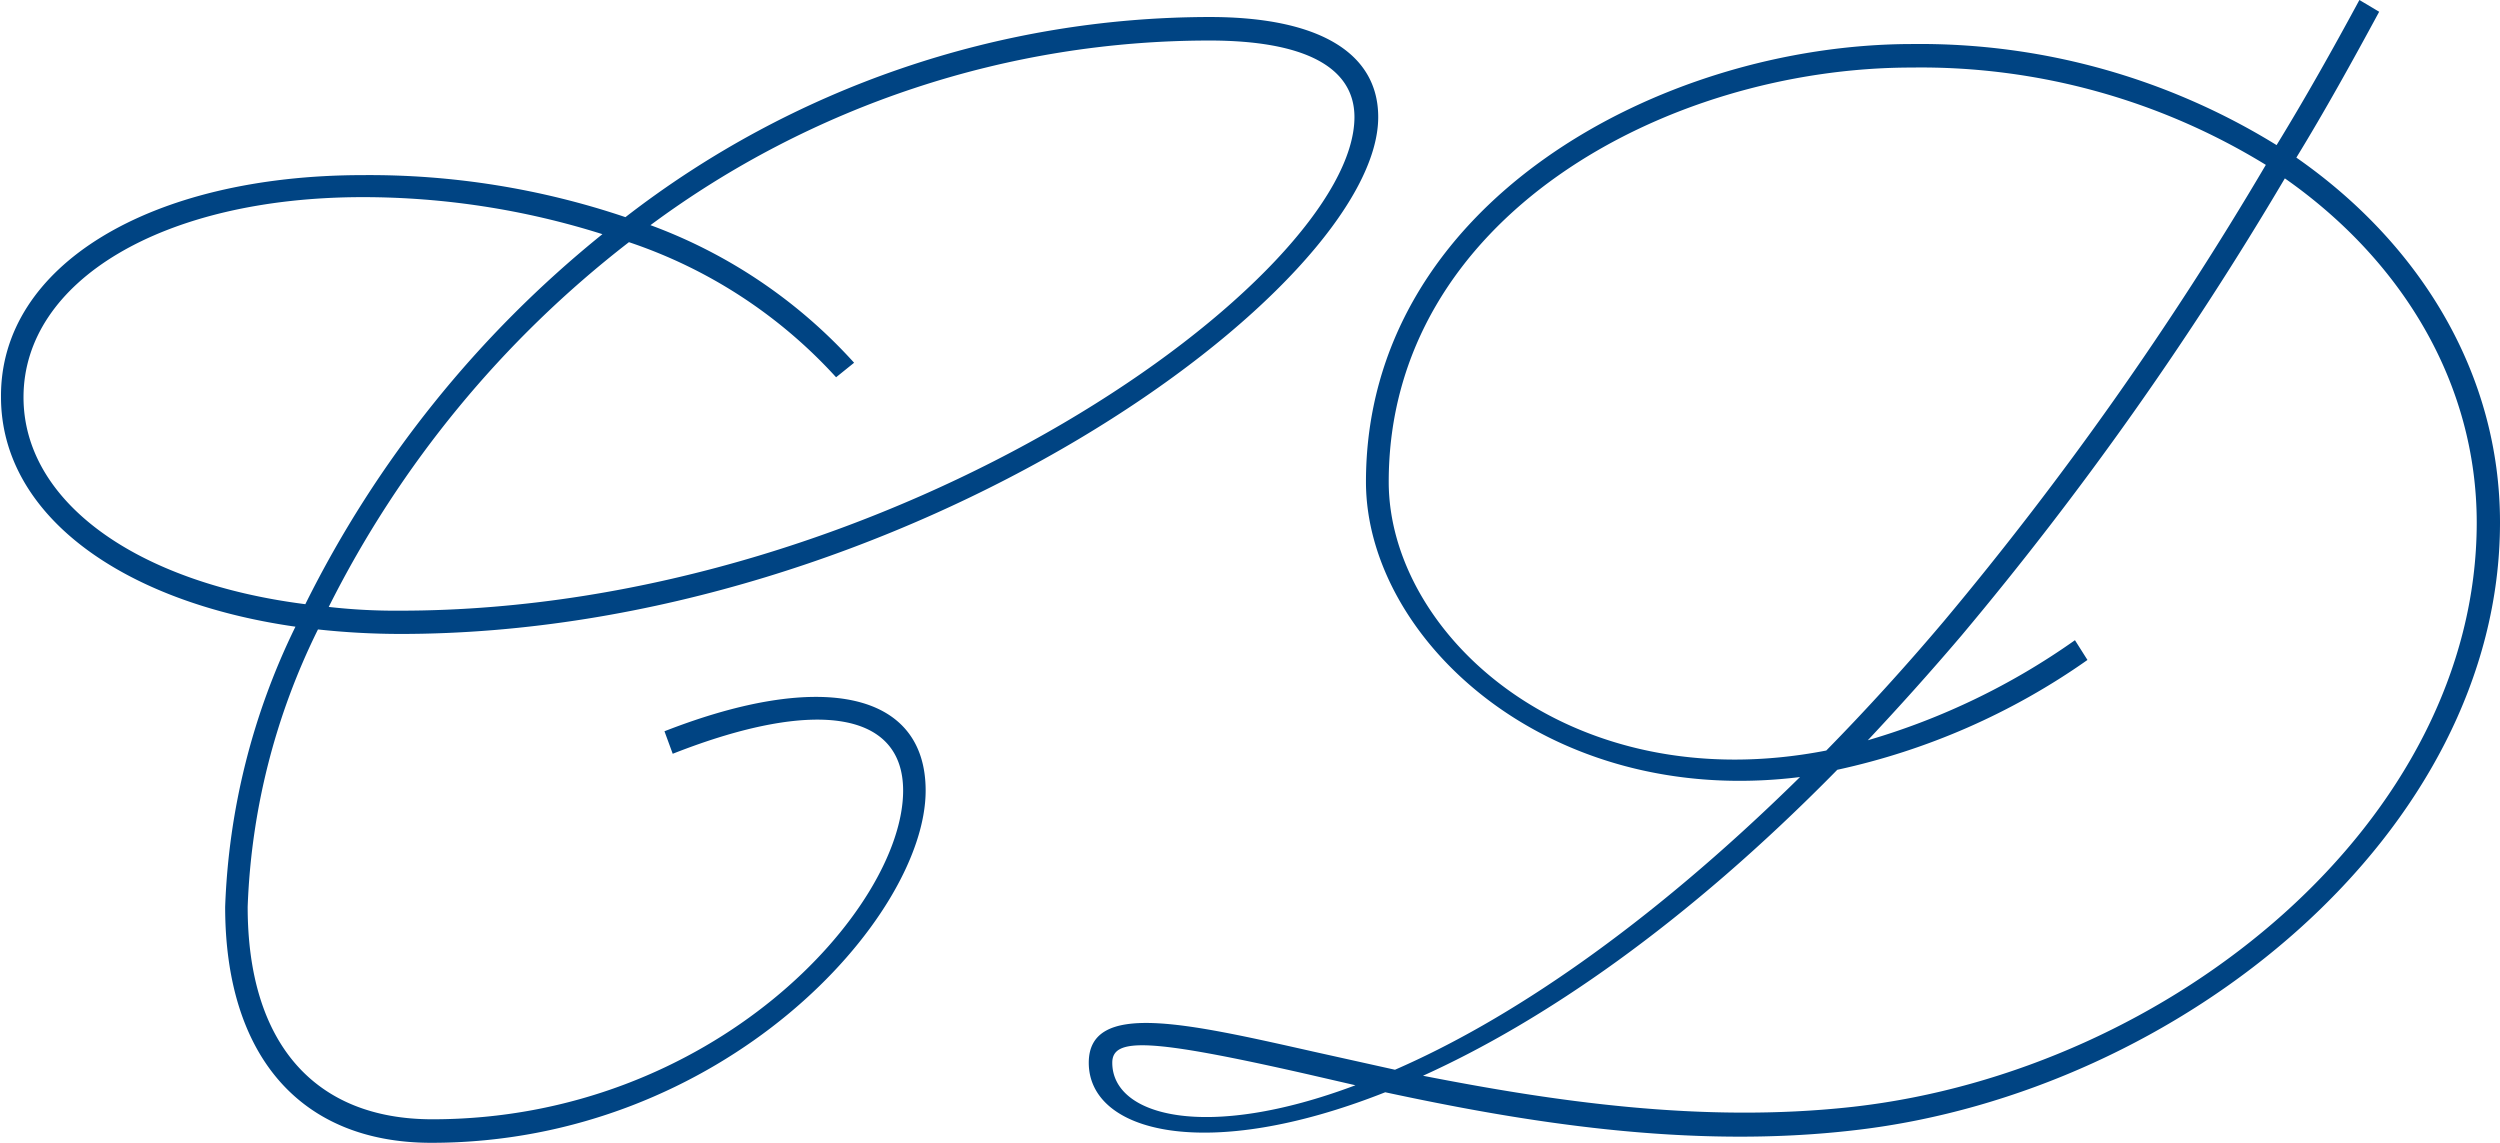
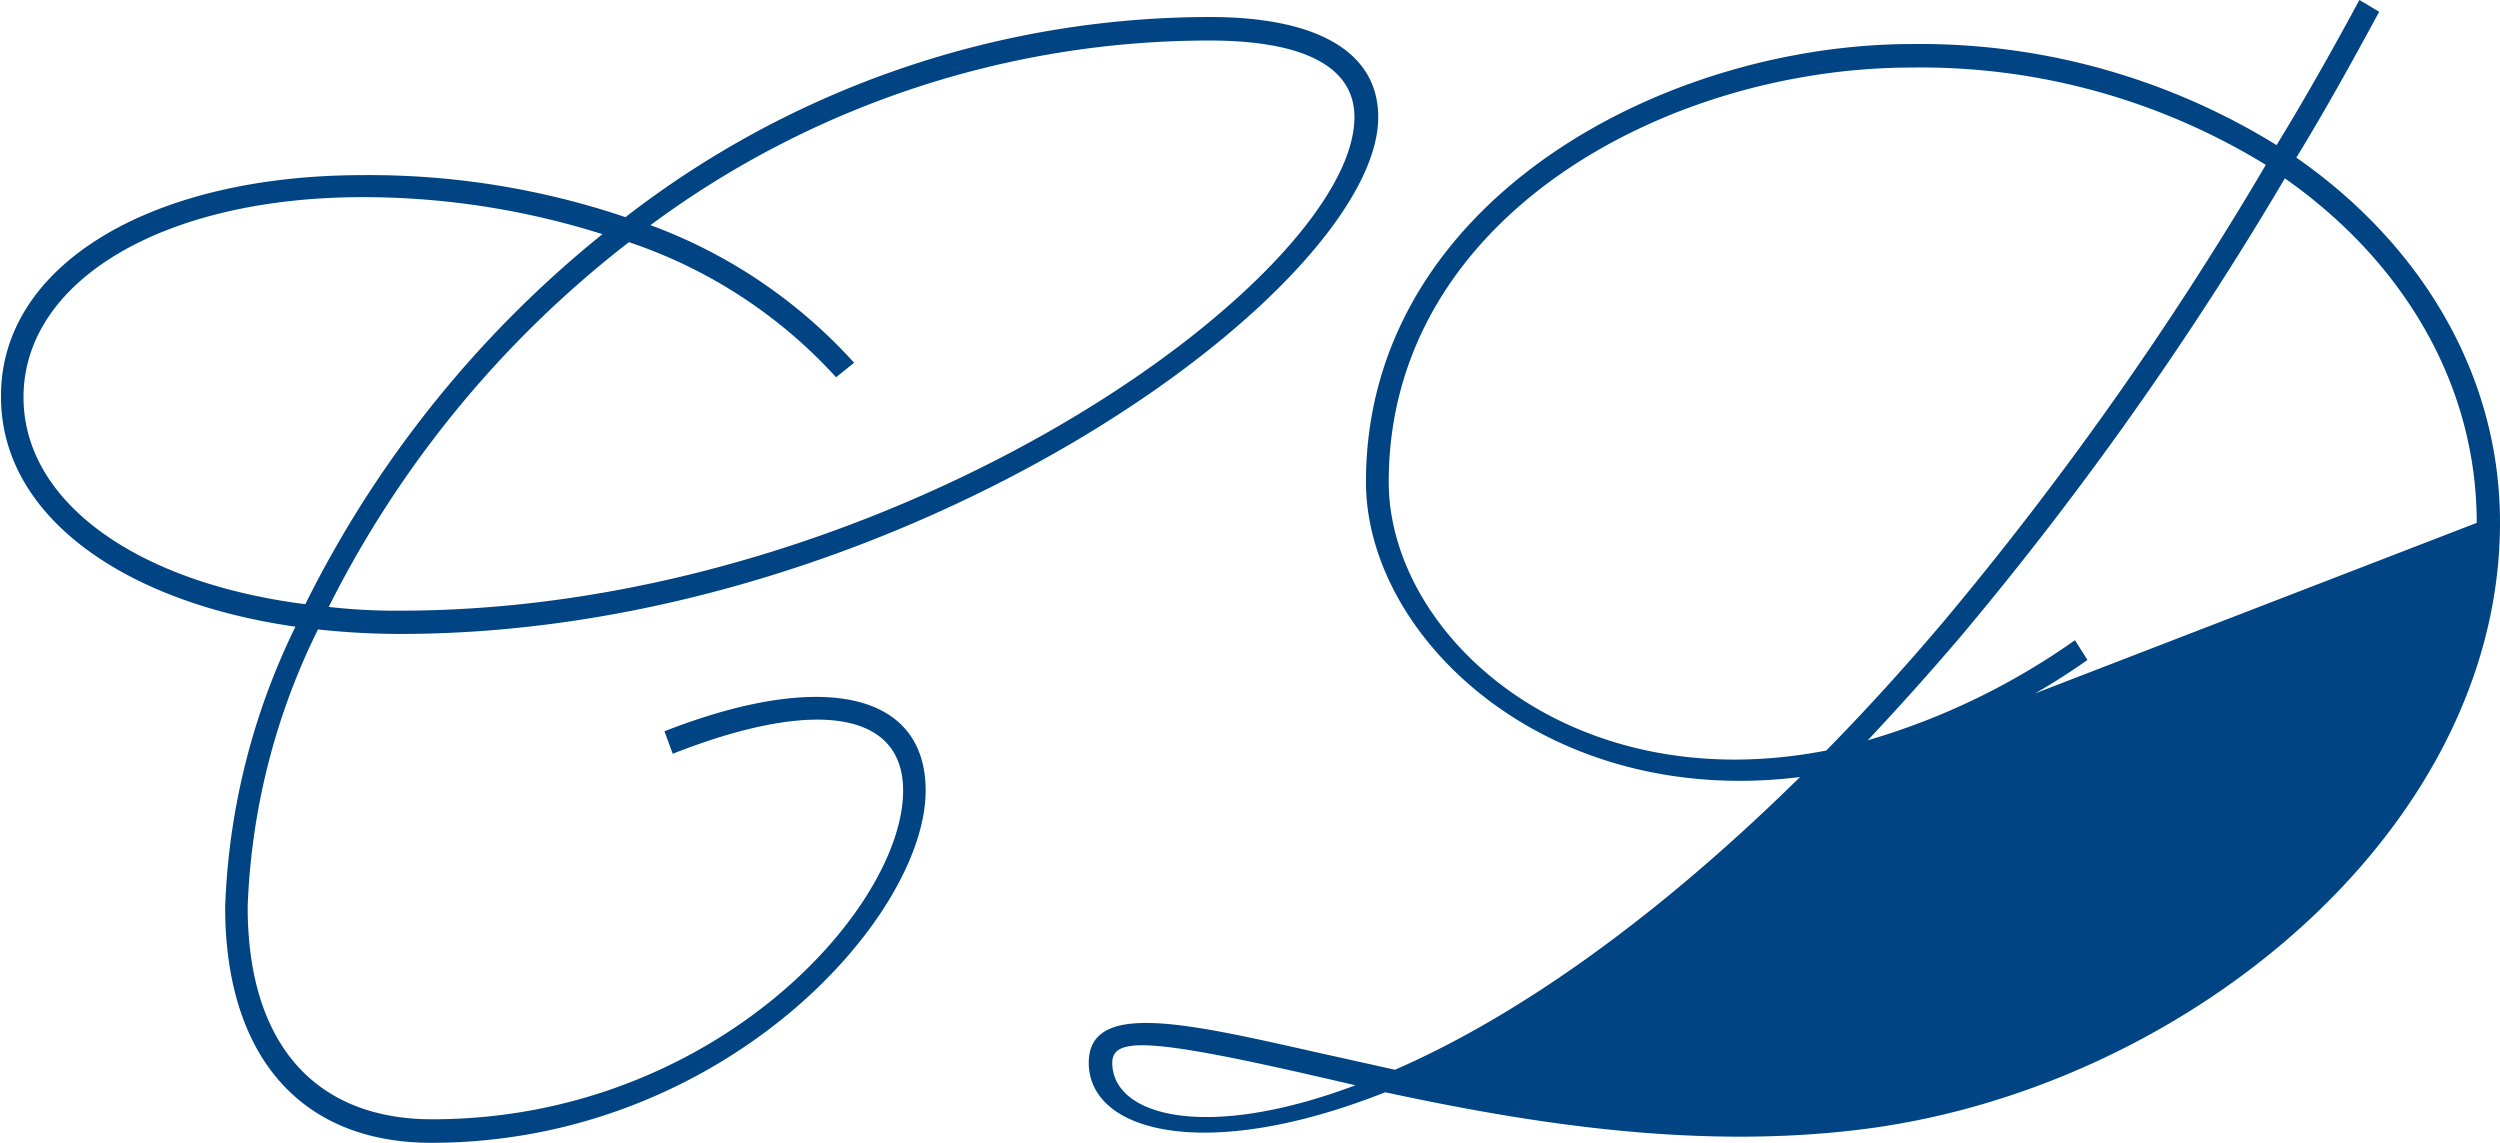
<svg xmlns="http://www.w3.org/2000/svg" viewBox="0 0 99.93 45.68">
  <g data-name="レイヤー 2">
-     <path d="M12.71 25.16A27.15 27.15 0 009.9 36.25c0 5.43 2.66 8.49 7.38 8.49 11.23 0 18.82-8.42 18.82-13.14 0-3.13-3.45-3.74-9.21-1.47l-.33-.9C32.9 26.75 37 27.68 37 31.6c0 5.08-8.1 14.08-19.76 14.08C12 45.68 9 42.19 9 36.25a27.65 27.65 0 012.81-11.2c-7-1-11.77-4.5-11.77-9.18C0 10.62 6 7 14.51 7A32 32 0 0125 8.68a38.2 38.2 0 0123.36-8c4.32 0 6.73 1.41 6.73 4 0 6.8-18.93 20.66-39.09 20.66a30.86 30.86 0 01-3.29-.18zm-.51-1a44.3 44.3 0 0111.88-14.8 31.79 31.79 0 00-9.57-1.48c-8 0-13.57 3.35-13.57 8 0 4.17 4.5 7.41 11.26 8.27zM26 9a20.52 20.52 0 018.14 5.5l-.72.58a19.63 19.63 0 00-8.28-5.4 42.51 42.51 0 00-12 14.58 23.76 23.76 0 002.84.15c19.84 0 38.16-13.4 38.16-19.73 0-2-2-3.06-5.8-3.06A37.52 37.52 0 0026 9zm73.93 11.88c0 12.42-12.78 22.78-25.74 24.29-6.73.8-13.46-.36-18.82-1.51-7.2 2.85-11.85 1.59-11.85-1.18 0-2.49 3.89-1.59 9-.44l3.24.72c4.46-1.94 10-5.61 16.19-11.7-10.15 1.26-17.35-5.58-17.35-11.8 0-11.12 11.77-17.5 21.85-17.5A27.12 27.12 0 0191 5.8C92.15 3.92 93.23 2 94.31 0l.79.47c-1.08 2-2.19 4-3.31 5.83 5.01 3.49 8.14 8.7 8.14 14.58zm-45.75 22.5l-1.91-.44c-6.34-1.44-7.81-1.47-7.81-.46 0 2.12 3.71 3.16 9.72.9zM73 30c1.55-1.58 3.13-3.31 4.71-5.18A135.73 135.73 0 0090.57 6.59 26.36 26.36 0 0076.42 2.7c-9.82 0-20.91 6-20.91 16.56C55.51 25.34 62.71 32 73 30zm26-9.1c0-5.6-3-10.5-7.67-13.77A136.11 136.11 0 0178.4 25.41c-1.26 1.48-2.52 2.88-3.74 4.18a27.83 27.83 0 008.28-4l.5.79a27.47 27.47 0 01-10 4.39C67.32 37 61.63 40.85 56.88 43 62 44 68 44.92 74.08 44.24 86.79 42.8 99 32.83 99 20.88z" fill="#004483" data-name="レイヤー 1" />
+     <path d="M12.71 25.16A27.15 27.15 0 009.9 36.25c0 5.43 2.66 8.49 7.38 8.49 11.23 0 18.82-8.42 18.82-13.14 0-3.13-3.45-3.74-9.21-1.47l-.33-.9C32.9 26.75 37 27.68 37 31.6c0 5.08-8.1 14.08-19.76 14.08C12 45.68 9 42.19 9 36.25a27.65 27.65 0 012.81-11.2c-7-1-11.77-4.5-11.77-9.18C0 10.62 6 7 14.51 7A32 32 0 0125 8.68a38.2 38.2 0 0123.36-8c4.32 0 6.73 1.41 6.73 4 0 6.8-18.93 20.66-39.09 20.66a30.86 30.86 0 01-3.29-.18zm-.51-1a44.3 44.3 0 0111.88-14.8 31.79 31.79 0 00-9.57-1.48c-8 0-13.57 3.35-13.57 8 0 4.17 4.5 7.41 11.26 8.27zM26 9a20.52 20.52 0 018.14 5.5l-.72.58a19.63 19.63 0 00-8.28-5.4 42.51 42.51 0 00-12 14.58 23.76 23.76 0 002.84.15c19.84 0 38.16-13.4 38.16-19.73 0-2-2-3.06-5.8-3.06A37.52 37.52 0 0026 9zm73.93 11.88c0 12.42-12.78 22.78-25.74 24.29-6.73.8-13.46-.36-18.82-1.51-7.2 2.85-11.85 1.59-11.85-1.18 0-2.49 3.89-1.59 9-.44l3.24.72c4.46-1.94 10-5.61 16.19-11.7-10.15 1.26-17.35-5.58-17.35-11.8 0-11.12 11.77-17.5 21.85-17.5A27.12 27.12 0 0191 5.8C92.15 3.92 93.23 2 94.31 0l.79.47c-1.08 2-2.19 4-3.31 5.83 5.01 3.49 8.14 8.7 8.14 14.58zm-45.75 22.5l-1.91-.44c-6.34-1.44-7.81-1.47-7.81-.46 0 2.12 3.71 3.16 9.72.9zM73 30c1.55-1.58 3.13-3.31 4.71-5.18A135.73 135.73 0 0090.57 6.59 26.36 26.36 0 0076.42 2.7c-9.82 0-20.91 6-20.91 16.56C55.51 25.34 62.71 32 73 30zm26-9.1c0-5.6-3-10.5-7.67-13.77A136.11 136.11 0 0178.4 25.41c-1.26 1.48-2.52 2.88-3.74 4.18a27.83 27.83 0 008.28-4l.5.79a27.47 27.47 0 01-10 4.39z" fill="#004483" data-name="レイヤー 1" />
  </g>
</svg>